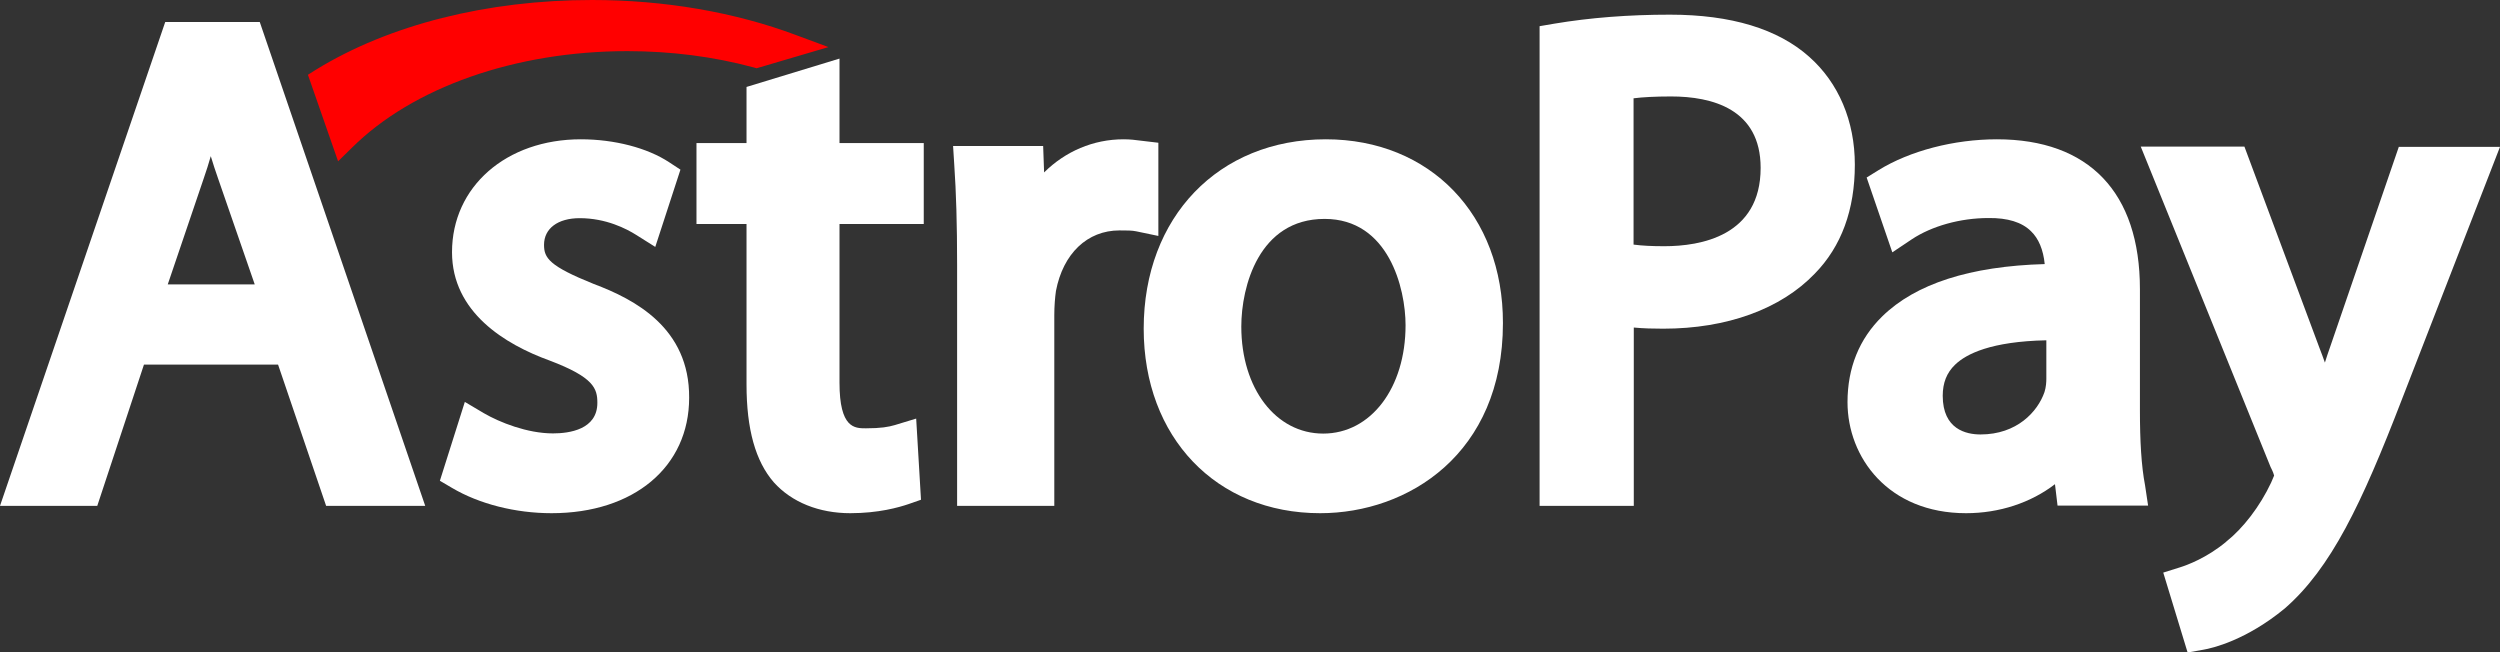
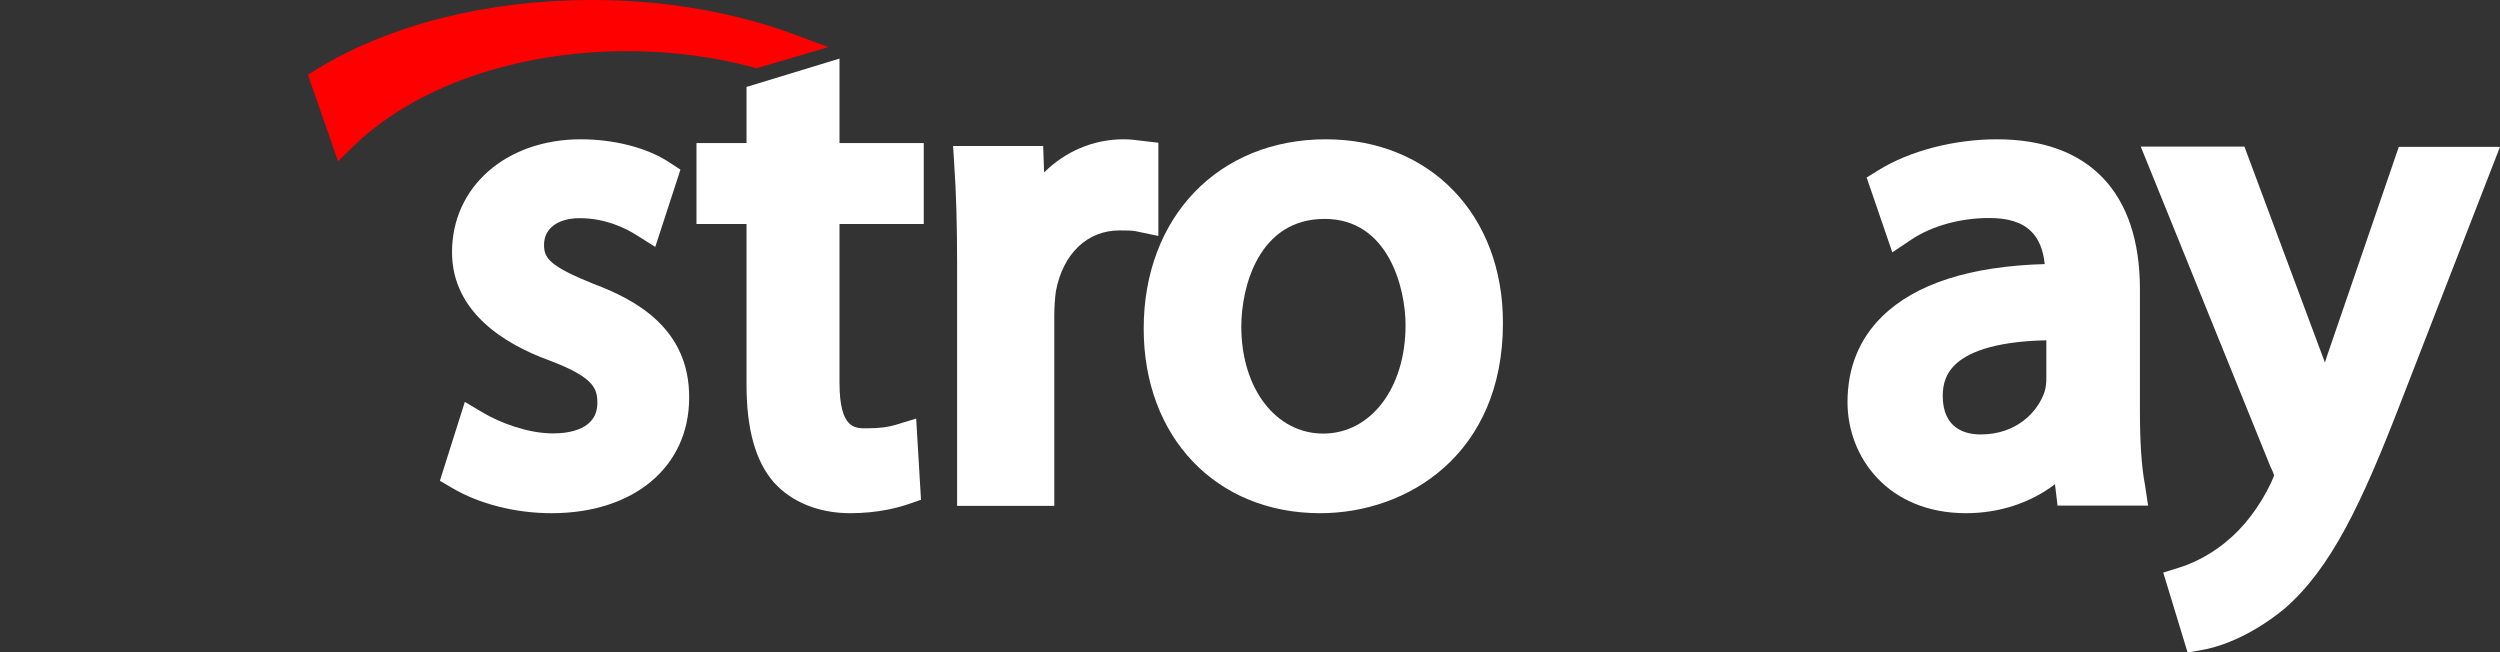
<svg xmlns="http://www.w3.org/2000/svg" width="341px" height="89px" viewBox="0 0 341 89" version="1.1">
  <rect x="0" y="0" width="341" height="89" fill="#333333" stroke="none" />
  <title>astropay-logo-white</title>
  <desc>Created with Sketch.</desc>
  <g id="Page-1" stroke="none" stroke-width="1" fill="none" fill-rule="evenodd">
    <g id="astropay-logo-white">
-       <path d="M22.538,3 L0,69 L13.267,69 L19.635,49.733 L37.928,49.733 L44.483,69 L58,69 L35.431,3 L22.538,3 Z M34.744,38.79 L22.882,38.79 L27.814,24.262 C28.157,23.265 28.469,22.298 28.75,21.3 C29.062,22.298 29.375,23.327 29.749,24.356 L34.744,38.79 Z" id="Shape" fill="#FFFFFF" fill-rule="nonzero" />
      <path d="M80.98,38.729 C74.892,36.282 74.206,35.185 74.206,33.397 C74.206,31.17 76.079,29.758 79.076,29.758 C82.666,29.758 85.445,31.201 86.788,32.048 L89.379,33.679 L92.813,23.14 L91.283,22.137 C88.286,20.161 83.79,19 79.232,19 C69.054,19 61.655,25.461 61.655,34.4 C61.655,42.587 68.898,46.978 74.955,49.173 C81.012,51.463 81.48,53 81.48,54.945 C81.48,58.583 77.671,59.116 75.423,59.116 C71.926,59.116 68.149,57.611 65.994,56.356 L63.403,54.819 L60,65.577 L61.655,66.55 C65.37,68.745 70.303,70 75.236,70 C86.475,70 94,63.664 94,54.255 C94.062,44.72 86.569,40.83 80.98,38.729 Z" id="Path" fill="#FFFFFF" />
      <path d="M114.477,8 L101.826,11.859 L101.826,19.514 L95,19.514 L95,30.554 L101.826,30.554 L101.826,52.444 C101.826,58.549 103.047,62.914 105.553,65.793 C107.995,68.513 111.721,70 115.98,70 C119.831,70 122.587,69.209 123.902,68.766 L125.624,68.165 L124.967,57.094 L122.055,57.98 C121.178,58.233 120.176,58.422 118.109,58.422 C116.575,58.422 114.508,58.422 114.508,52.191 L114.508,30.554 L126,30.554 L126,19.514 L114.508,19.514 L114.508,8 L114.477,8 Z" id="Path" fill="#FFFFFF" />
      <path d="M158,19.471 L155.607,19.188 C154.896,19.094 154.185,19 153.247,19 C149.109,19 145.293,20.664 142.416,23.52 L142.286,19.91 L130,19.91 L130.162,22.484 C130.42,26.25 130.55,30.582 130.55,36.137 L130.55,69 L143.806,69 L143.806,43.011 C143.806,41.787 143.903,40.563 144.032,39.684 C145.002,34.599 148.3,31.429 152.697,31.429 C153.732,31.429 154.411,31.429 154.993,31.555 L158,32.183 L158,19.471 Z" id="Path" fill="#FFFFFF" />
      <path d="M180.836,19 C166.21,19 156,29.608 156,44.83 C156,59.643 165.89,70 180.068,70 C192.07,70 205,61.903 205,44.076 C205.032,29.326 195.078,19 180.836,19 Z M191.718,44.359 C191.718,52.927 186.981,59.141 180.484,59.141 C174.019,59.141 169.314,52.99 169.314,44.547 C169.314,39.086 171.715,29.859 180.676,29.859 C189.413,29.859 191.718,39.337 191.718,44.359 Z" id="Shape" fill="#FFFFFF" fill-rule="nonzero" />
-       <path d="M246.78,7.751 C242.518,3.948 236.141,2 227.775,2 C222.186,2 216.883,2.409 212.021,3.226 L210,3.571 L210,69 L222.849,69 L222.849,44.676 C224.175,44.802 225.533,44.833 226.859,44.833 C235.541,44.833 242.897,42.162 247.538,37.323 C251.169,33.614 253,28.618 253,22.458 C253,16.519 250.79,11.302 246.78,7.751 Z M240.151,22.898 C240.151,32.2 231.942,33.583 227.017,33.583 C225.375,33.583 223.986,33.52 222.818,33.363 L222.818,13.408 C224.049,13.25 225.786,13.156 227.932,13.156 C233.521,13.156 240.151,14.853 240.151,22.898 Z" id="Shape" fill="#FFFFFF" fill-rule="nonzero" />
      <path d="M291.886,55.994 L291.886,39.444 C291.886,26.254 284.946,19 272.373,19 C266.547,19 260.499,20.57 256.234,23.208 L254.61,24.213 L258.112,34.419 L260.786,32.629 C263.491,30.839 267.375,29.74 271.227,29.74 C273.837,29.709 275.779,30.305 277.02,31.53 C278.071,32.535 278.707,34.074 278.898,36.021 C268.712,36.304 261.263,38.722 256.743,43.15 C253.592,46.227 252,50.184 252,54.863 C252,62.369 257.539,70 268.171,70 C272.691,70 276.988,68.587 280.299,66.043 L280.649,68.964 L293,68.964 L292.586,66.2 C292.077,63.562 291.886,60.108 291.886,55.994 Z M270.144,59.26 C268.203,59.26 264.988,58.569 264.988,53.984 C264.988,52.225 265.529,50.844 266.675,49.744 C268.203,48.268 271.577,46.573 279.121,46.416 L279.121,51.692 C279.121,52.068 279.089,52.791 278.866,53.482 C277.943,56.151 275.11,59.26 270.144,59.26 Z" id="Shape" fill="#FFFFFF" fill-rule="nonzero" />
      <path d="M327.208,20 L317.813,47.37 C317.56,48.055 317.338,48.771 317.117,49.456 C316.864,48.771 316.642,48.117 316.389,47.494 L306.14,20 L292,20 L309.715,63.717 L309.778,63.841 C310.063,64.402 310.158,64.744 310.189,64.869 C310.094,65.118 309.904,65.554 309.778,65.834 C308.26,69.072 305.95,72.061 303.673,73.867 L303.609,73.93 C301.015,76.078 298.358,77.074 297.346,77.386 L295.068,78.102 L298.39,89 L300.509,88.626 C301.806,88.408 306.393,87.319 311.644,82.991 C317.939,77.51 322.115,68.761 327.587,54.562 L341,20.031 L327.208,20.031 L327.208,20 Z" id="Path" fill="#FFFFFF" />
      <path d="M47.966,20.187 C56.257,11.922 70.293,6.975 85.555,6.975 C91.49,6.975 97.299,7.712 102.763,9.187 L103.203,9.31 L113,6.422 L108.604,4.793 C100.251,1.659 90.642,0 80.75,0 C66.431,0 53.054,3.38 43.068,9.525 L42,10.201 L46.114,22 L47.966,20.187 Z" id="Path" fill="#FF0000" />
    </g>
  </g>
</svg>